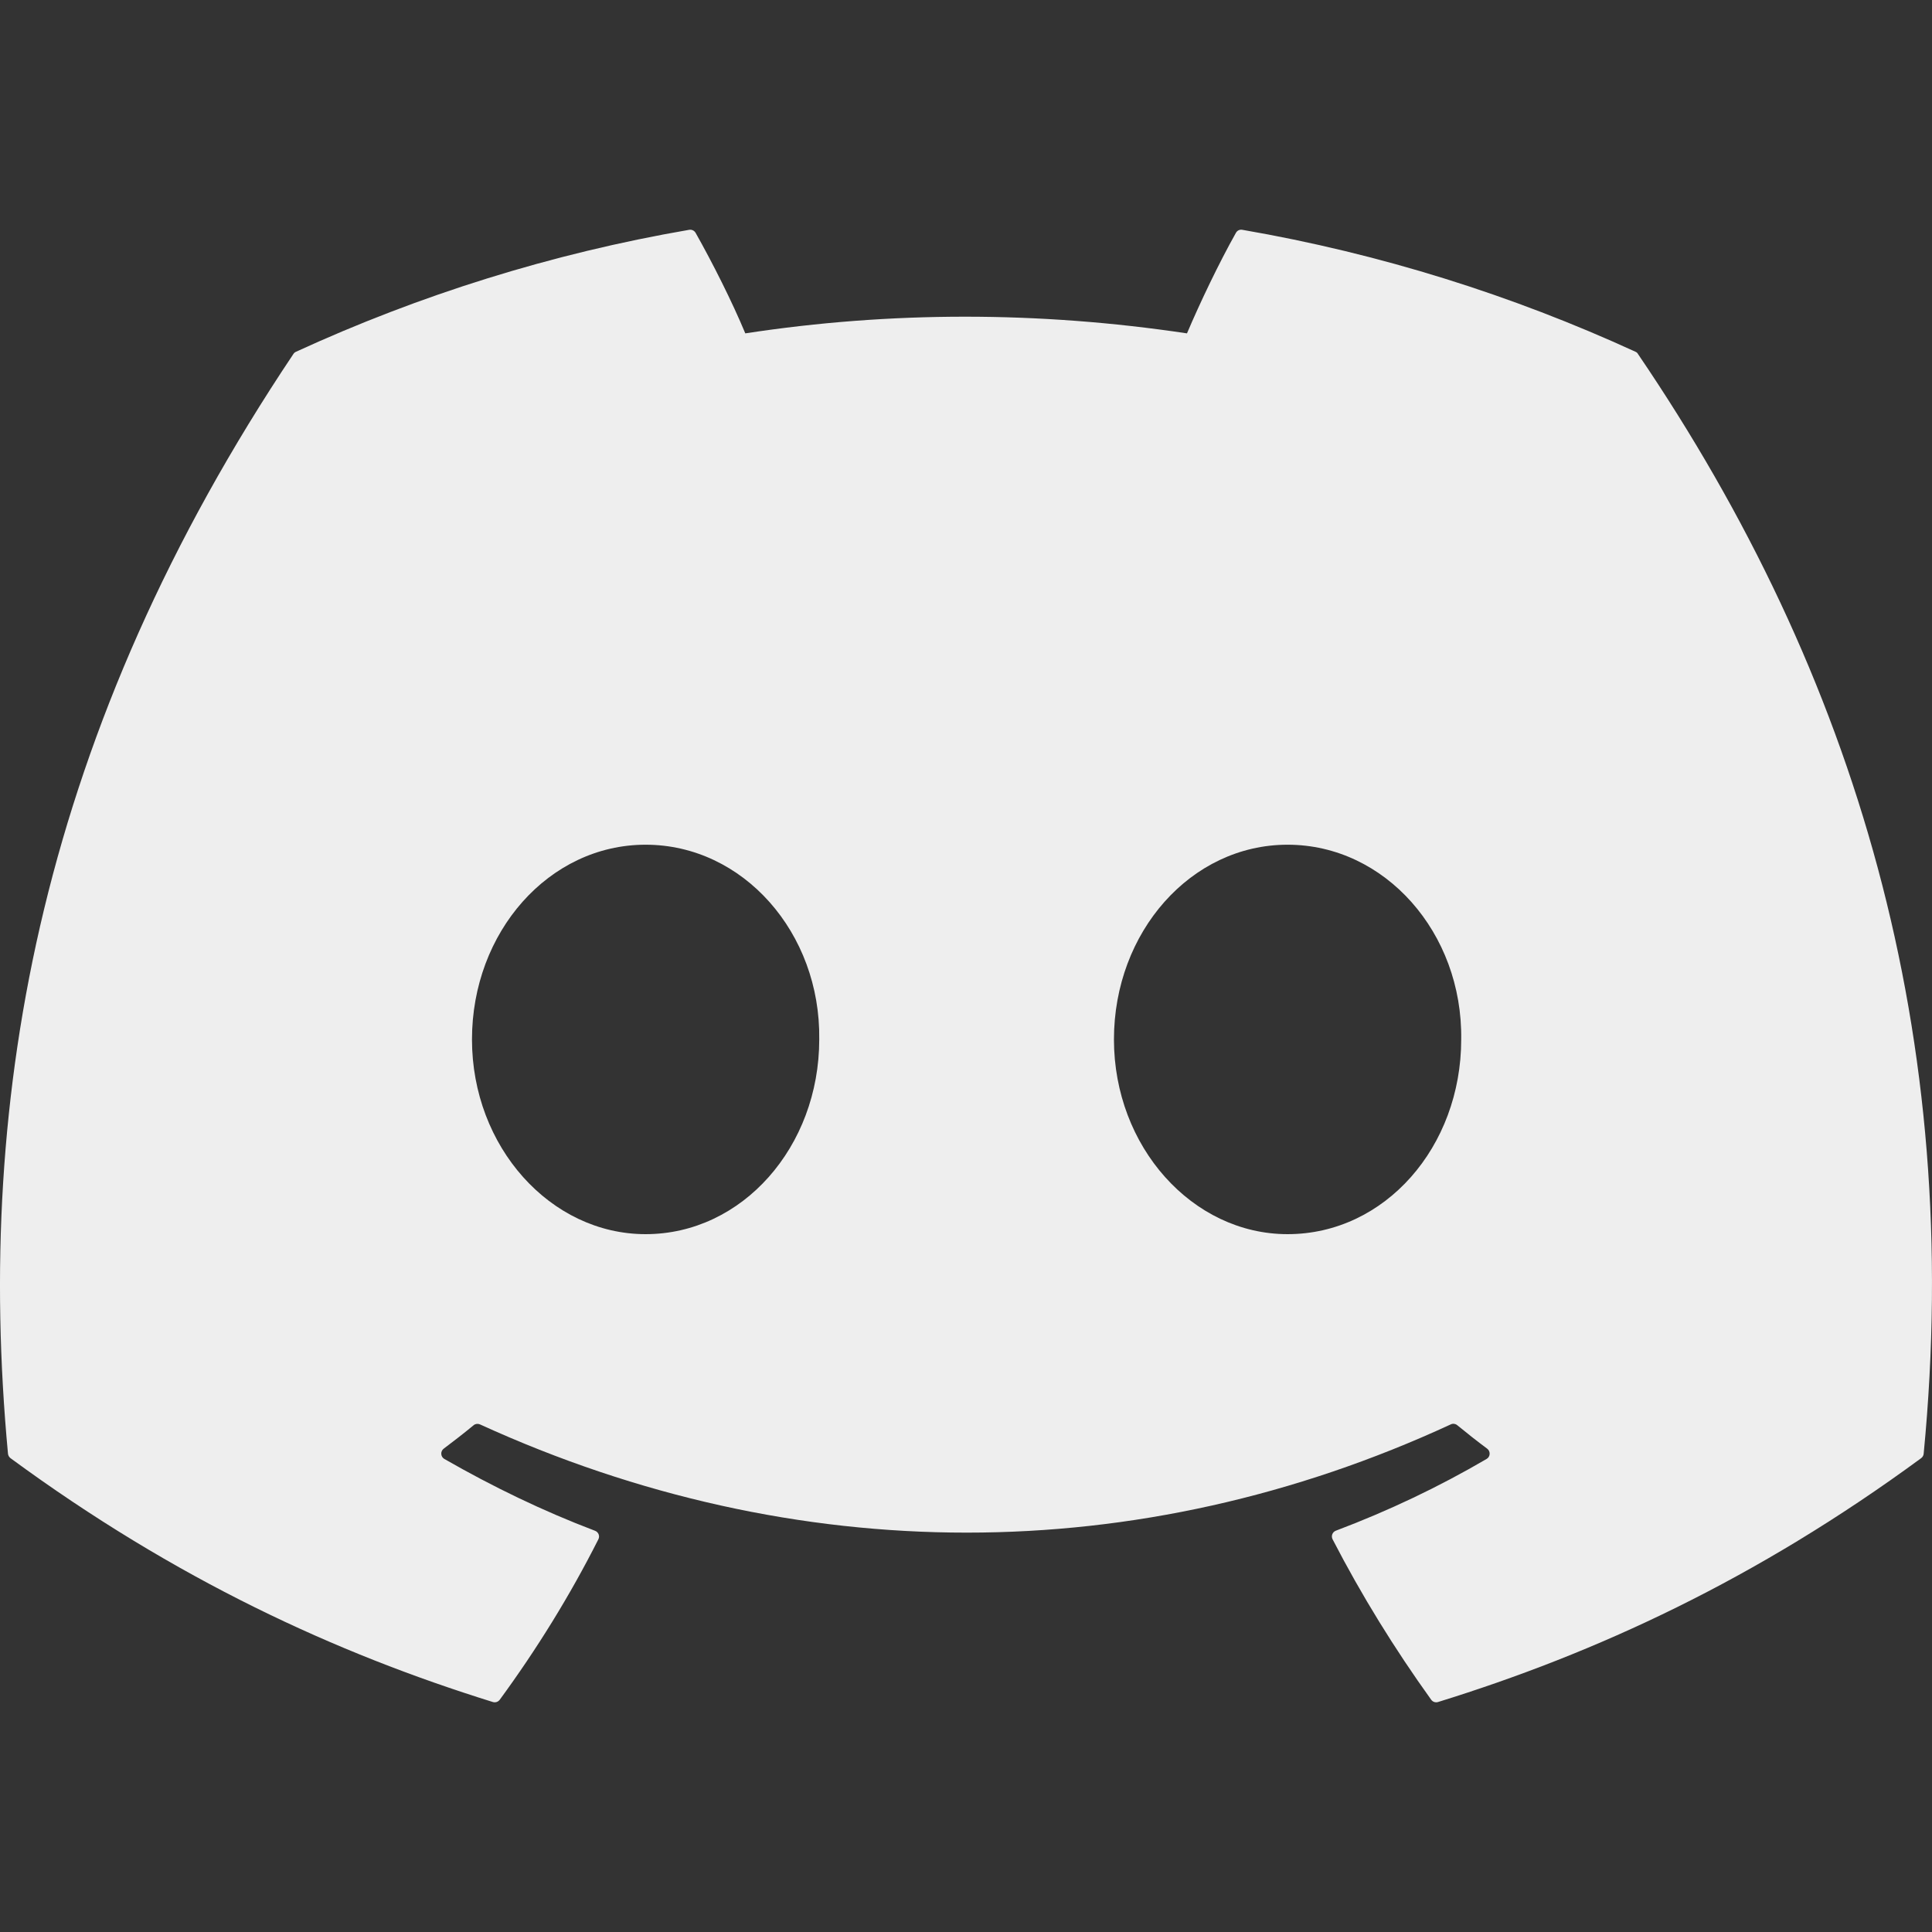
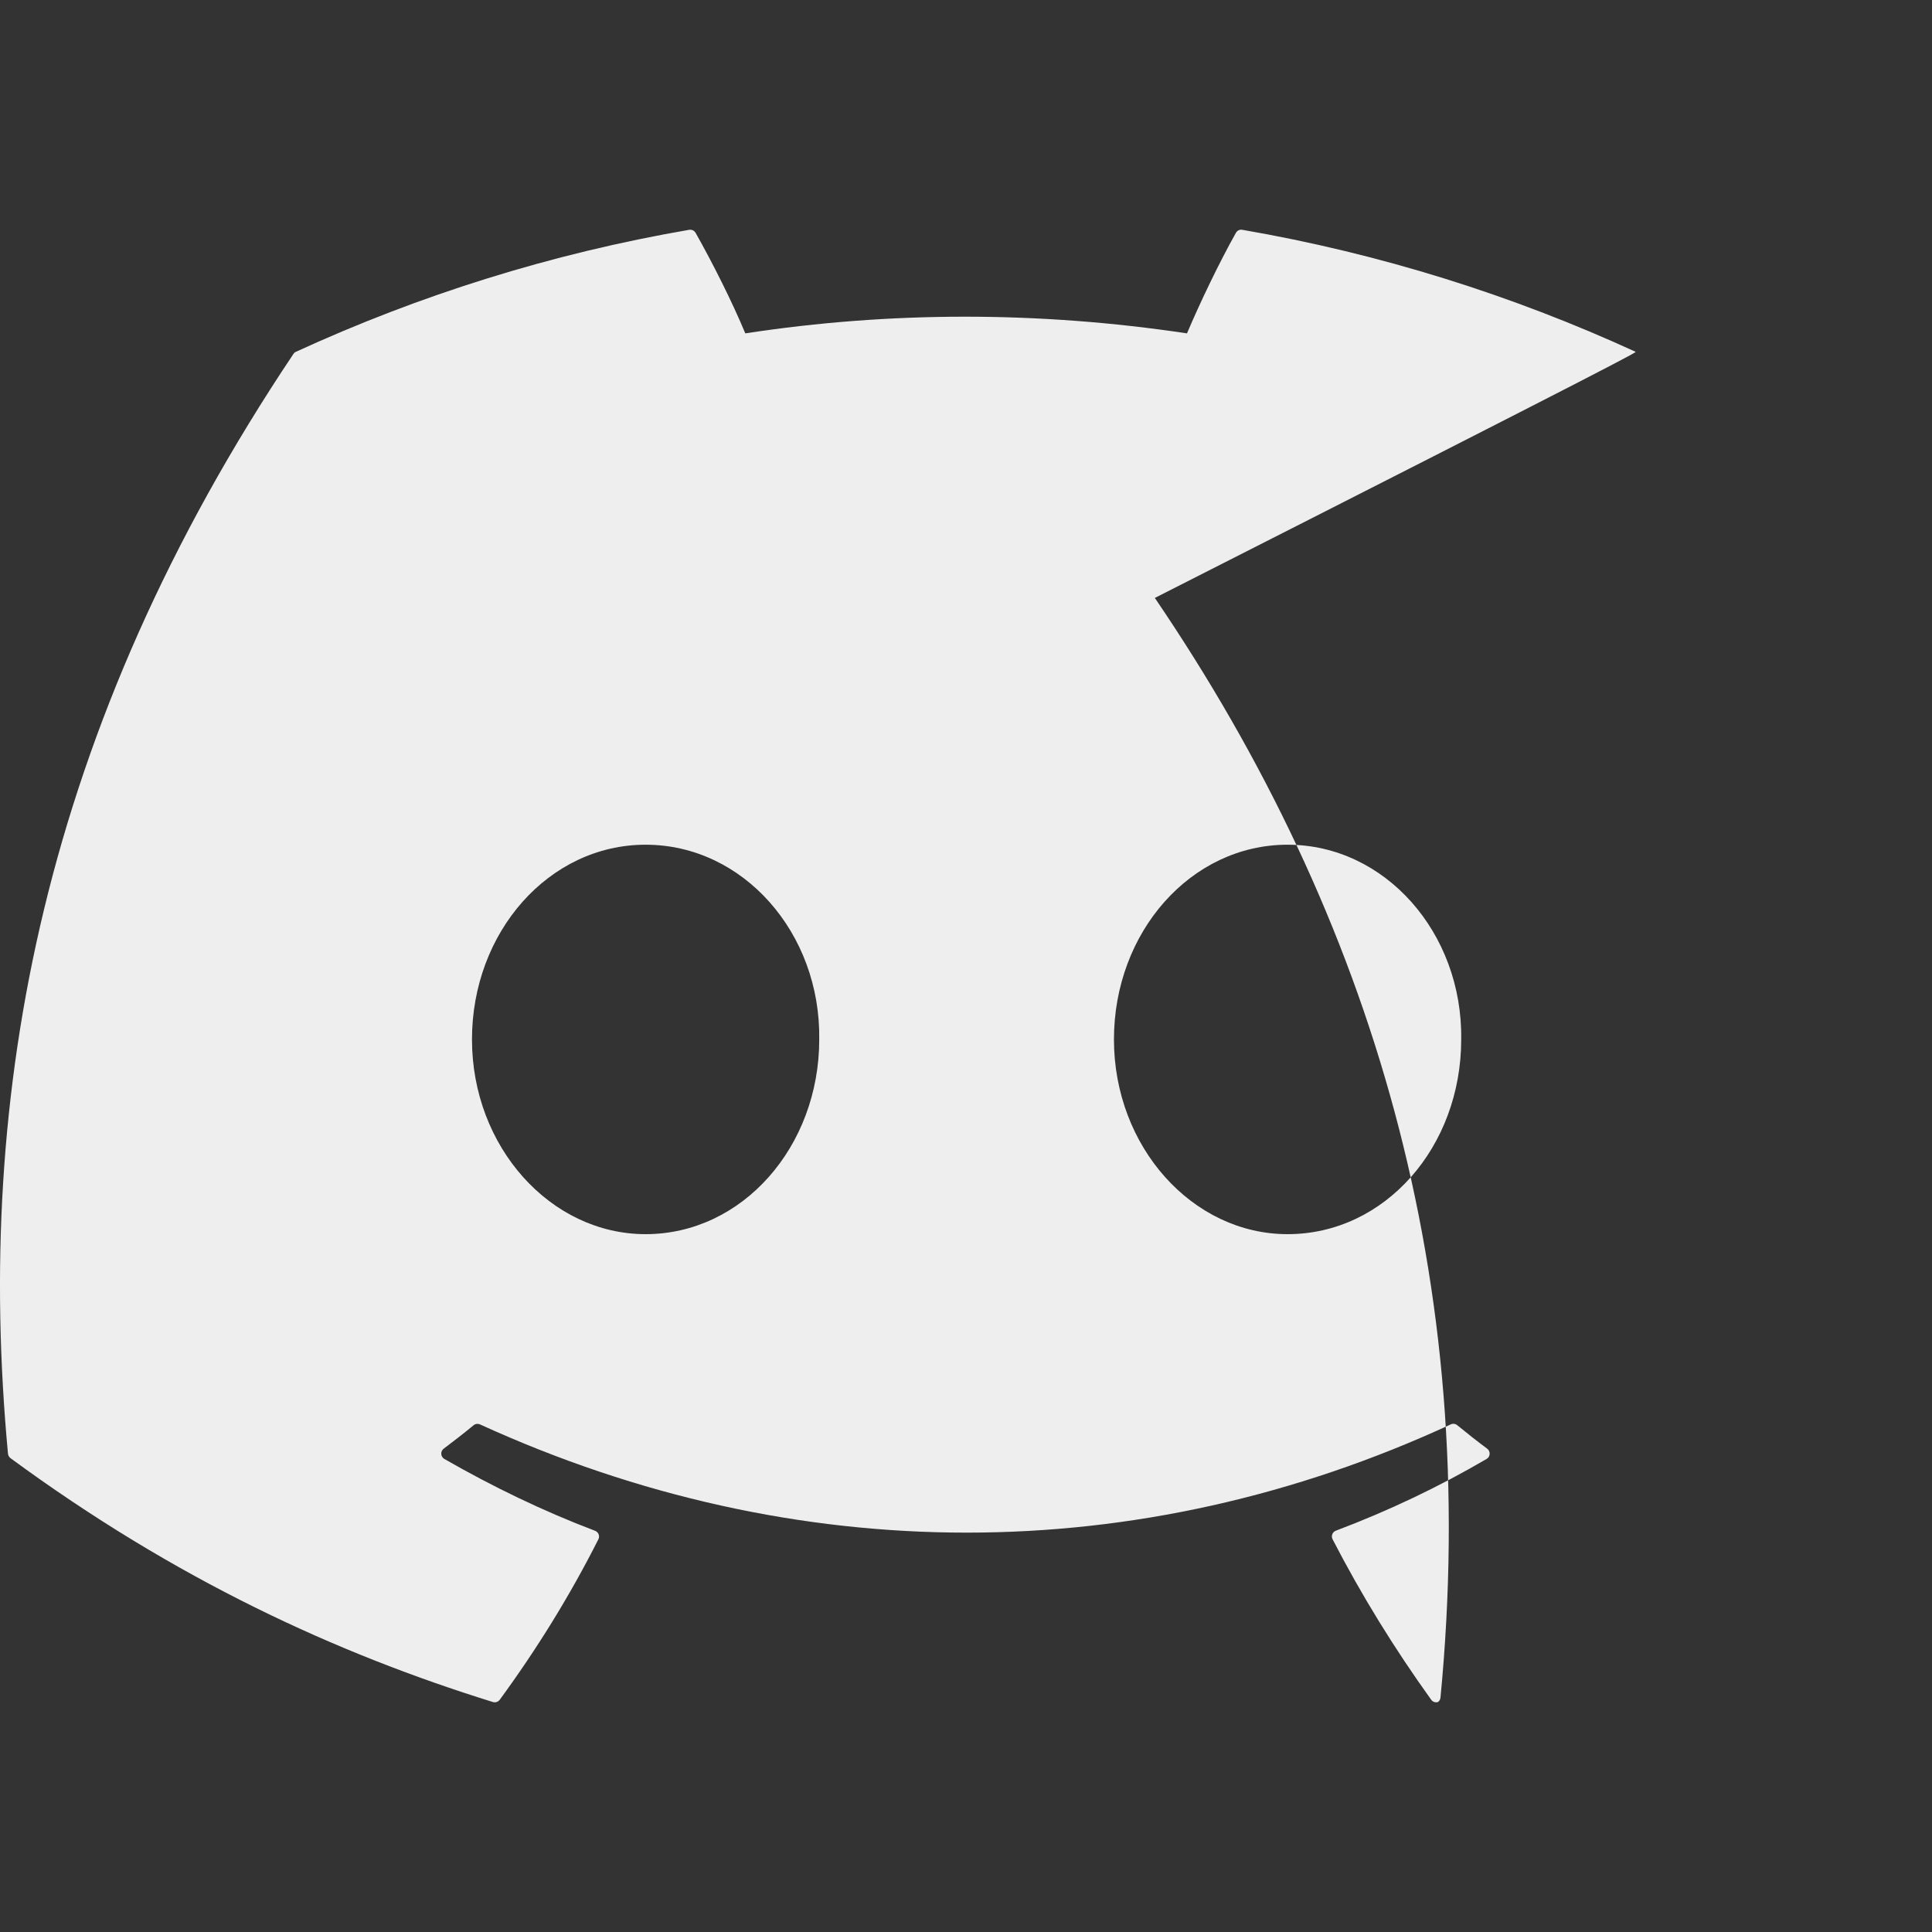
<svg xmlns="http://www.w3.org/2000/svg" version="1.1" id="Capa_1" x="0px" y="0px" viewBox="0 0 512 512" style="enable-background:new 0 0 512 512;" xml:space="preserve" width="512" height="512">
  <rect x="0" y="0" width="512" height="512" fill="#333333" stroke="none" />
  <g>
-     <path fill="#eee" d="M433.43,93.222c-32.633-14.973-67.627-26.005-104.216-32.324c-0.666-0.122-1.332,0.183-1.675,0.792   c-4.501,8.005-9.486,18.447-12.977,26.655c-39.353-5.892-78.505-5.892-117.051,0c-3.492-8.39-8.658-18.65-13.179-26.655   c-0.343-0.589-1.009-0.894-1.675-0.792c-36.568,6.298-71.562,17.33-104.216,32.324c-0.283,0.122-0.525,0.325-0.686,0.589   c-66.376,99.165-84.56,195.893-75.64,291.421c0.04,0.467,0.303,0.914,0.666,1.198c43.793,32.161,86.215,51.685,127.848,64.627   c0.666,0.203,1.372-0.04,1.796-0.589c9.848-13.449,18.627-27.63,26.154-42.543c0.444-0.873,0.02-1.909-0.888-2.255   c-13.925-5.282-27.184-11.723-39.939-19.036c-1.009-0.589-1.09-2.032-0.161-2.723c2.684-2.011,5.369-4.104,7.932-6.217   c0.464-0.386,1.11-0.467,1.655-0.224c83.792,38.257,174.507,38.257,257.31,0c0.545-0.264,1.191-0.182,1.675,0.203   c2.564,2.113,5.248,4.226,7.952,6.237c0.928,0.691,0.867,2.134-0.141,2.723c-12.755,7.456-26.014,13.754-39.959,19.016   c-0.908,0.345-1.312,1.402-0.867,2.275c7.689,14.892,16.468,29.073,26.134,42.523c0.404,0.569,1.13,0.813,1.796,0.609   c41.835-12.941,84.257-32.466,128.05-64.627c0.384-0.284,0.626-0.711,0.666-1.178c10.676-110.441-17.881-206.376-75.7-291.421   C433.954,93.547,433.712,93.344,433.43,93.222z M171.094,327.065c-25.227,0-46.014-23.16-46.014-51.604   s20.383-51.604,46.014-51.604c25.831,0,46.417,23.364,46.013,51.604C217.107,303.905,196.723,327.065,171.094,327.065z    M341.221,327.065c-25.226,0-46.013-23.16-46.013-51.604s20.383-51.604,46.013-51.604c25.832,0,46.417,23.364,46.014,51.604   C387.235,303.905,367.054,327.065,341.221,327.065z" />
+     <path fill="#eee" d="M433.43,93.222c-32.633-14.973-67.627-26.005-104.216-32.324c-0.666-0.122-1.332,0.183-1.675,0.792   c-4.501,8.005-9.486,18.447-12.977,26.655c-39.353-5.892-78.505-5.892-117.051,0c-3.492-8.39-8.658-18.65-13.179-26.655   c-0.343-0.589-1.009-0.894-1.675-0.792c-36.568,6.298-71.562,17.33-104.216,32.324c-0.283,0.122-0.525,0.325-0.686,0.589   c-66.376,99.165-84.56,195.893-75.64,291.421c0.04,0.467,0.303,0.914,0.666,1.198c43.793,32.161,86.215,51.685,127.848,64.627   c0.666,0.203,1.372-0.04,1.796-0.589c9.848-13.449,18.627-27.63,26.154-42.543c0.444-0.873,0.02-1.909-0.888-2.255   c-13.925-5.282-27.184-11.723-39.939-19.036c-1.009-0.589-1.09-2.032-0.161-2.723c2.684-2.011,5.369-4.104,7.932-6.217   c0.464-0.386,1.11-0.467,1.655-0.224c83.792,38.257,174.507,38.257,257.31,0c0.545-0.264,1.191-0.182,1.675,0.203   c2.564,2.113,5.248,4.226,7.952,6.237c0.928,0.691,0.867,2.134-0.141,2.723c-12.755,7.456-26.014,13.754-39.959,19.016   c-0.908,0.345-1.312,1.402-0.867,2.275c7.689,14.892,16.468,29.073,26.134,42.523c0.404,0.569,1.13,0.813,1.796,0.609   c0.384-0.284,0.626-0.711,0.666-1.178c10.676-110.441-17.881-206.376-75.7-291.421   C433.954,93.547,433.712,93.344,433.43,93.222z M171.094,327.065c-25.227,0-46.014-23.16-46.014-51.604   s20.383-51.604,46.014-51.604c25.831,0,46.417,23.364,46.013,51.604C217.107,303.905,196.723,327.065,171.094,327.065z    M341.221,327.065c-25.226,0-46.013-23.16-46.013-51.604s20.383-51.604,46.013-51.604c25.832,0,46.417,23.364,46.014,51.604   C387.235,303.905,367.054,327.065,341.221,327.065z" />
  </g>
</svg>